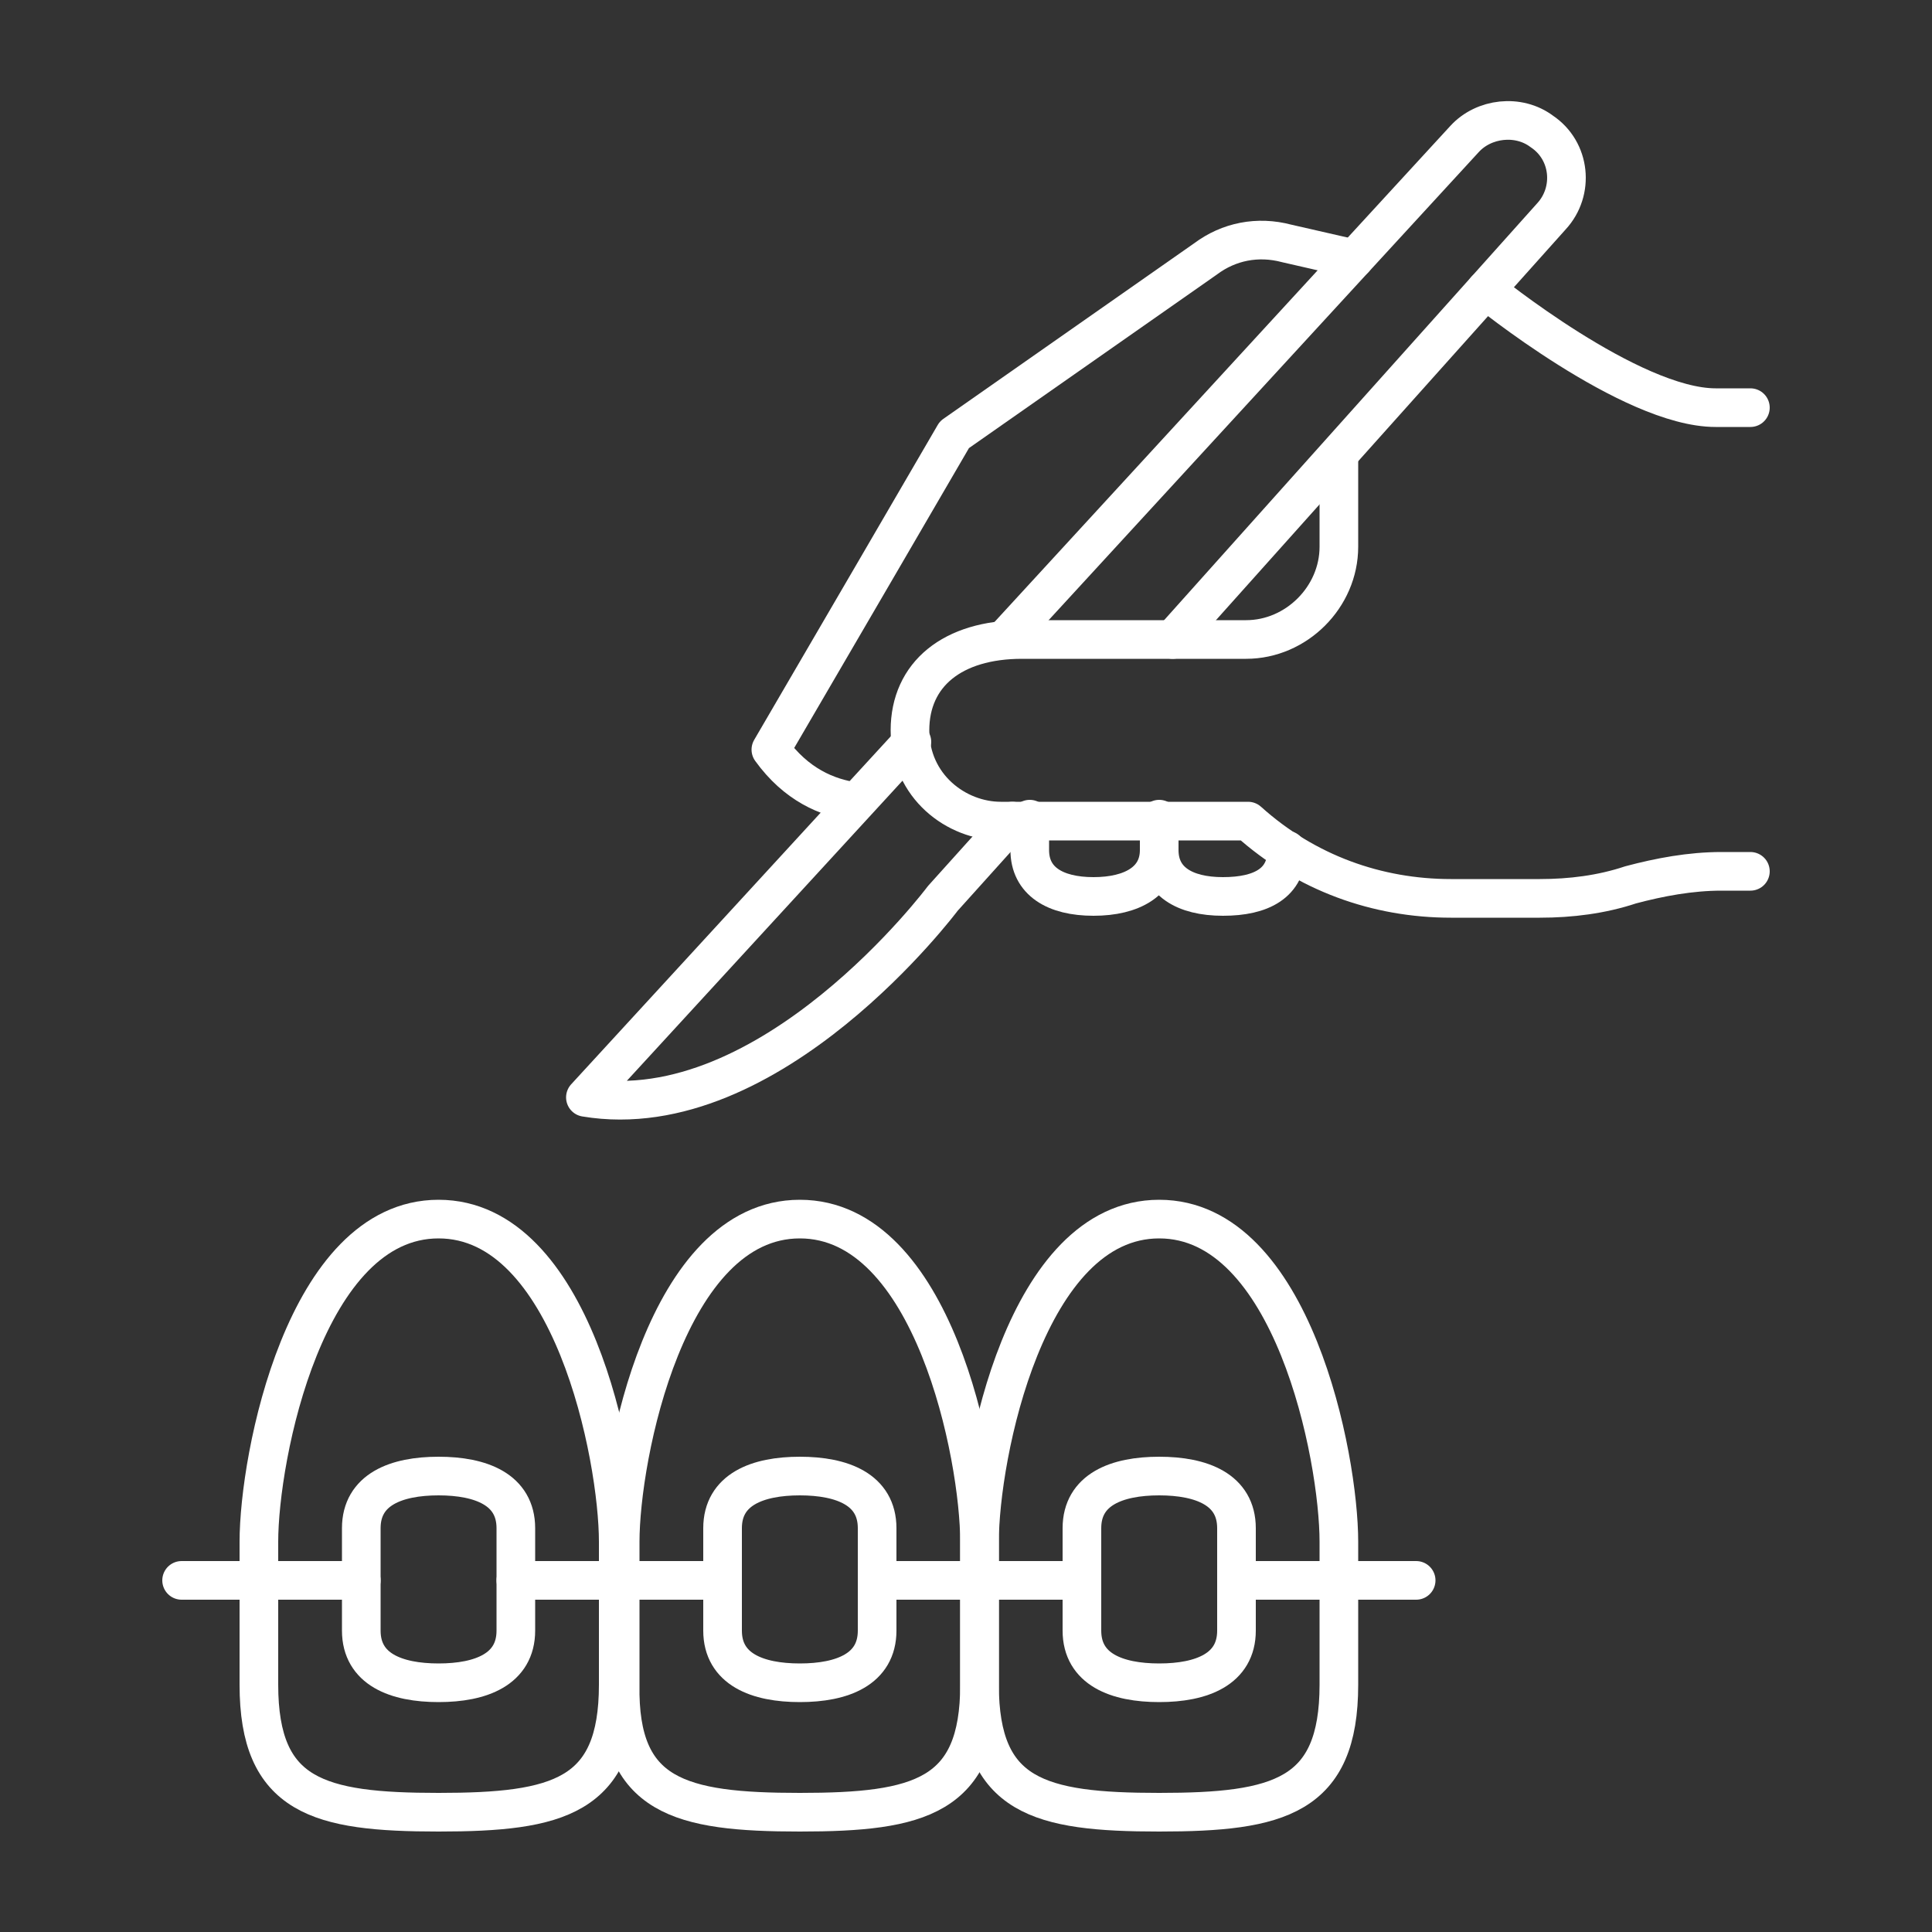
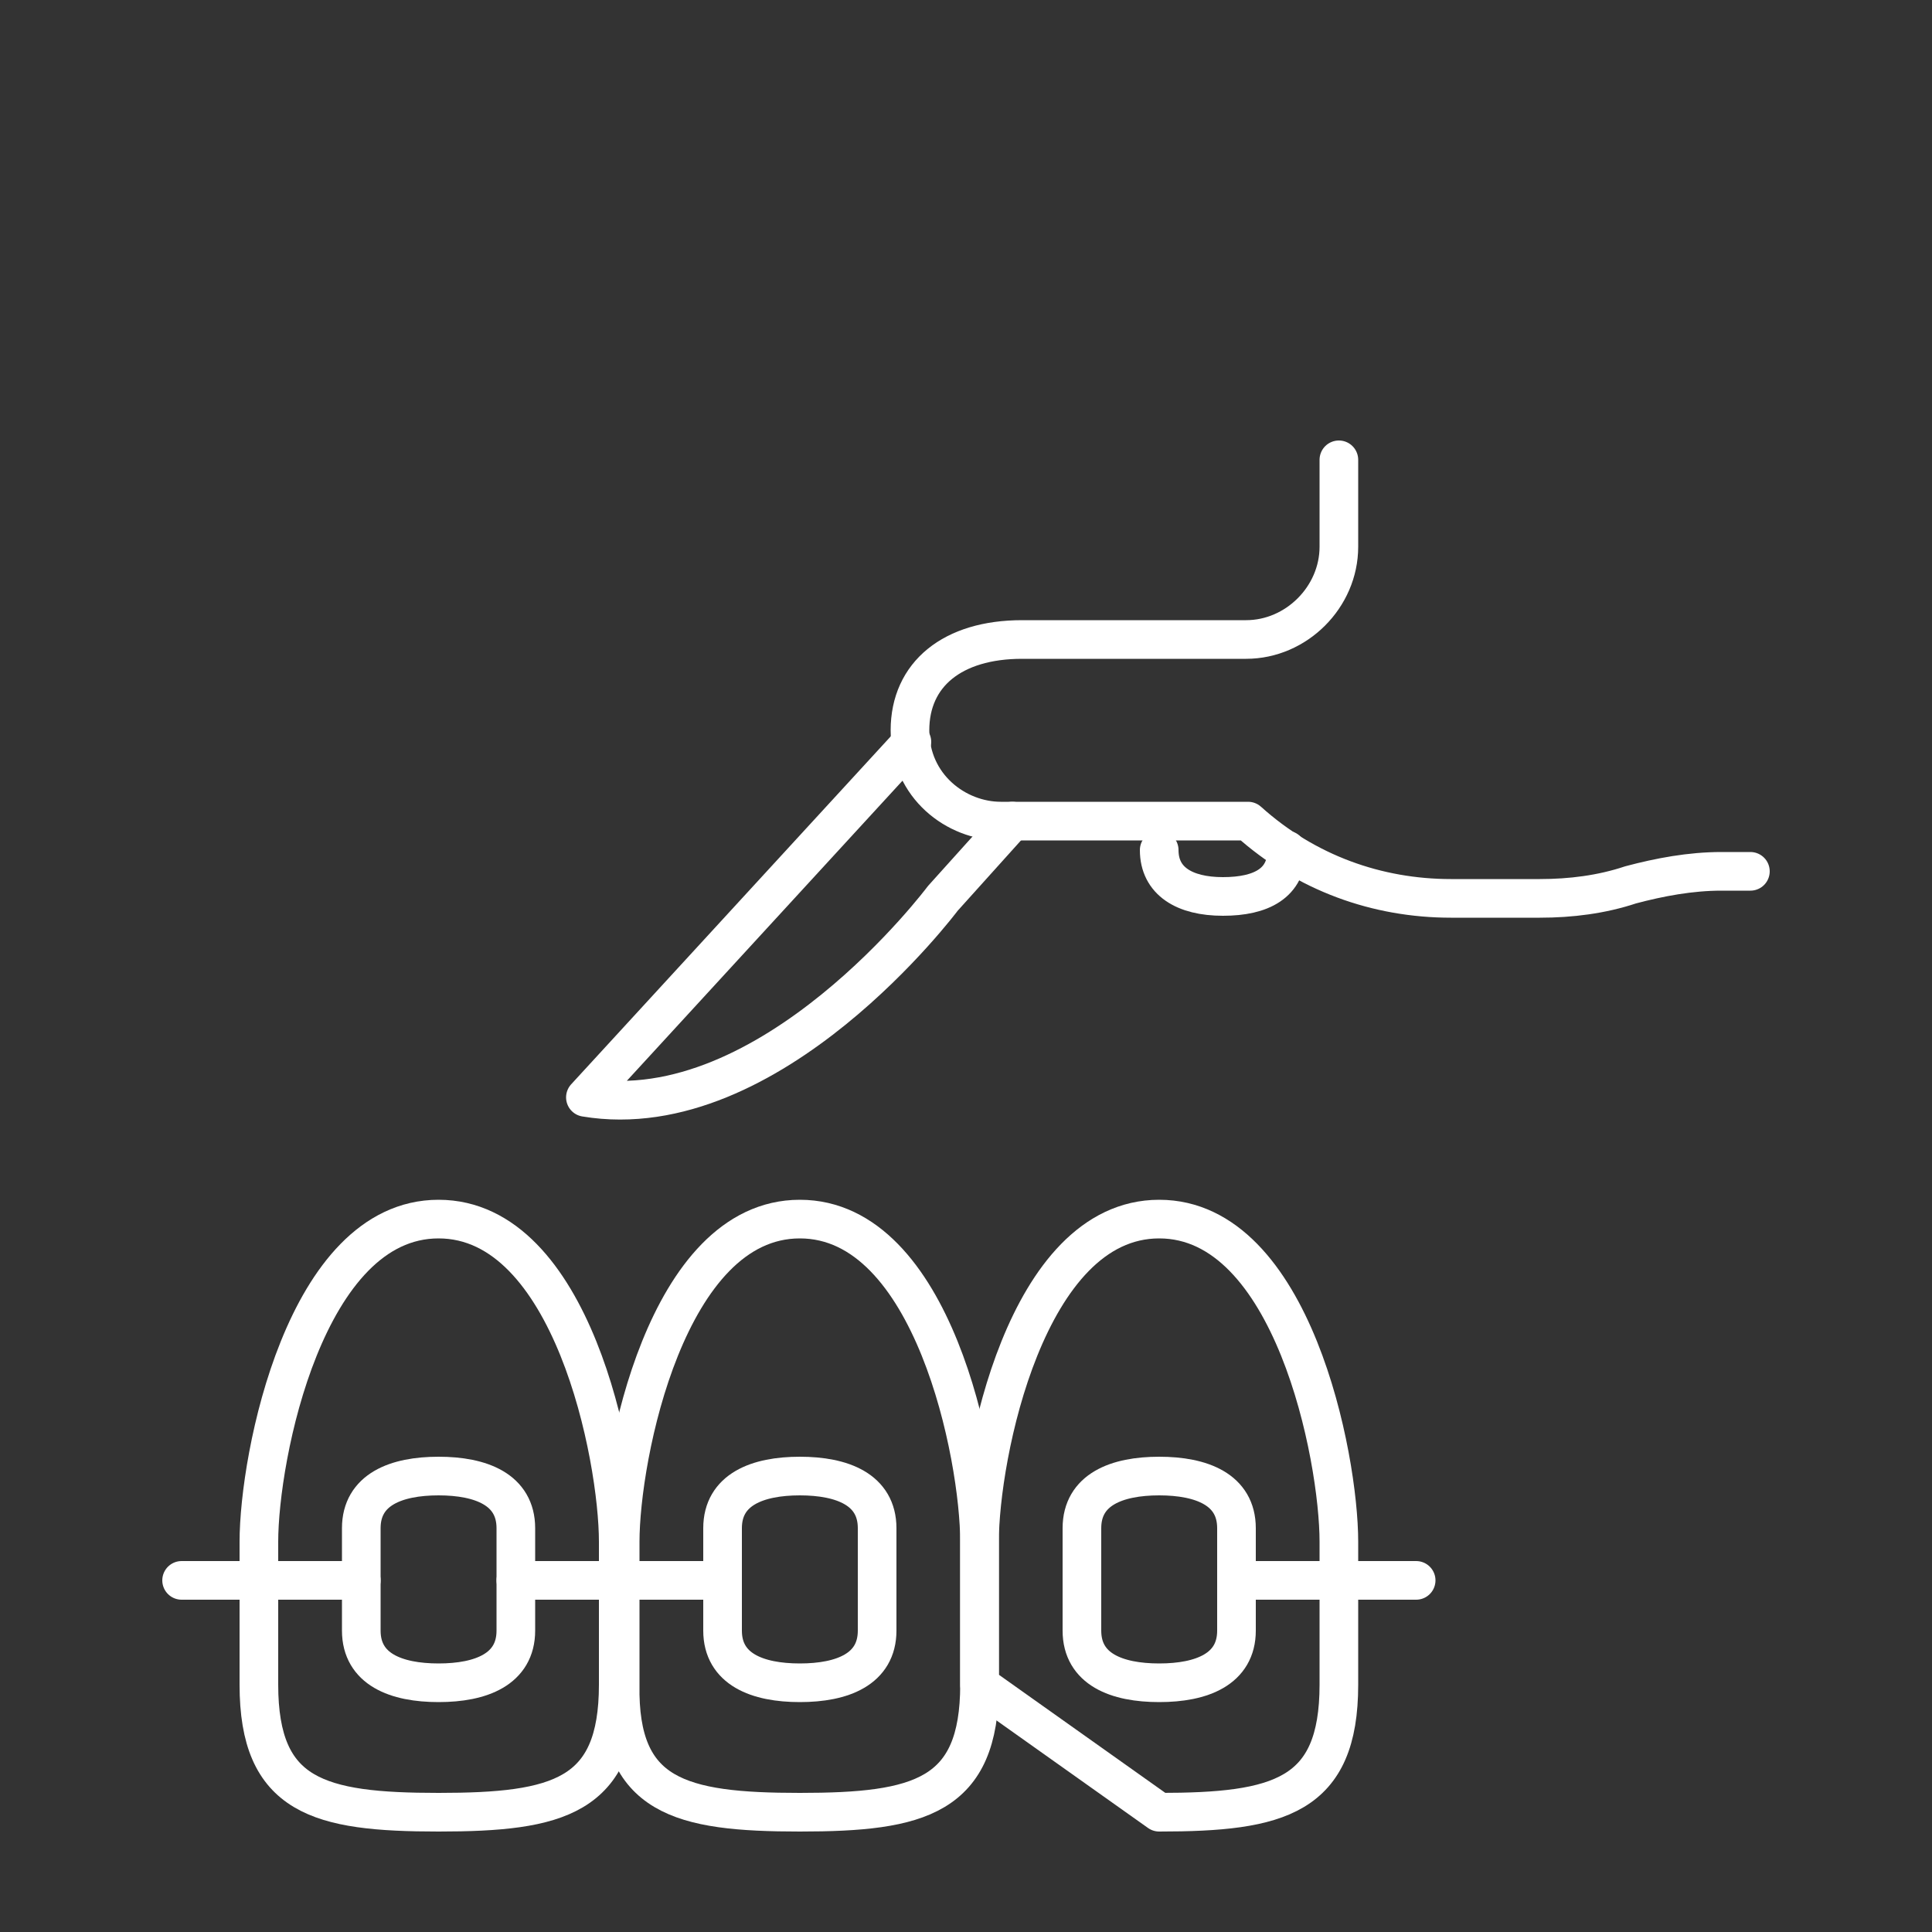
<svg xmlns="http://www.w3.org/2000/svg" version="1.1" id="Livello_1" x="0px" y="0px" viewBox="0 0 100 100" enable-background="new 0 0 100 100" xml:space="preserve">
  <rect x="0" y="0" width="100" height="100" fill="#333333" stroke="none" />
  <g>
    <g>
      <path fill="none" stroke="#FFFFFF" stroke-width="2" stroke-linecap="round" stroke-linejoin="round" stroke-miterlimit="10" d="    M41.4,93.8c6.2,0,9.3-0.8,9.3-6.6v-7.4c0-4.4-2.4-16.7-9.3-16.7c-6.9,0-9.3,12.3-9.3,16.7v7.4C32,93,35.2,93.8,41.4,93.8z" />
      <path fill="none" stroke="#FFFFFF" stroke-width="2" stroke-linecap="round" stroke-linejoin="round" stroke-miterlimit="10" d="    M45.4,84.4c0,2-1.8,2.7-4,2.7l0,0c-2.2,0-4-0.7-4-2.7v-5.3c0-2,1.8-2.7,4-2.7l0,0c2.2,0,4,0.7,4,2.7V84.4z" />
-       <path fill="none" stroke="#FFFFFF" stroke-width="2" stroke-linecap="round" stroke-linejoin="round" stroke-miterlimit="10" d="    M60,93.8c6.2,0,9.3-0.8,9.3-6.6v-7.4c0-4.4-2.4-16.7-9.3-16.7c-6.9,0-9.3,12.3-9.3,16.7v7.4C50.7,93,53.8,93.8,60,93.8z" />
+       <path fill="none" stroke="#FFFFFF" stroke-width="2" stroke-linecap="round" stroke-linejoin="round" stroke-miterlimit="10" d="    M60,93.8c6.2,0,9.3-0.8,9.3-6.6v-7.4c0-4.4-2.4-16.7-9.3-16.7c-6.9,0-9.3,12.3-9.3,16.7v7.4z" />
      <path fill="none" stroke="#FFFFFF" stroke-width="2" stroke-linecap="round" stroke-linejoin="round" stroke-miterlimit="10" d="    M64,84.4c0,2-1.8,2.7-4,2.7l0,0c-2.2,0-4-0.7-4-2.7v-5.3c0-2,1.8-2.7,4-2.7l0,0c2.2,0,4,0.7,4,2.7V84.4z" />
      <path fill="none" stroke="#FFFFFF" stroke-width="2" stroke-linecap="round" stroke-linejoin="round" stroke-miterlimit="10" d="    M22.7,93.8c6.2,0,9.3-0.8,9.3-6.6v-7.4c0-4.4-2.4-16.7-9.3-16.7c-6.9,0-9.3,12.3-9.3,16.7v7.4C13.4,93,16.5,93.8,22.7,93.8z" />
      <path fill="none" stroke="#FFFFFF" stroke-width="2" stroke-linecap="round" stroke-linejoin="round" stroke-miterlimit="10" d="    M26.7,84.4c0,2-1.8,2.7-4,2.7l0,0c-2.2,0-4-0.7-4-2.7v-5.3c0-2,1.8-2.7,4-2.7l0,0c2.2,0,4,0.7,4,2.7V84.4z" />
      <line fill="none" stroke="#FFFFFF" stroke-width="2" stroke-linecap="round" stroke-linejoin="round" stroke-miterlimit="10" x1="18.7" y1="81.8" x2="9.4" y2="81.8" />
      <line fill="none" stroke="#FFFFFF" stroke-width="2" stroke-linecap="round" stroke-linejoin="round" stroke-miterlimit="10" x1="73.3" y1="81.8" x2="64" y2="81.8" />
-       <line fill="none" stroke="#FFFFFF" stroke-width="2" stroke-linecap="round" stroke-linejoin="round" stroke-miterlimit="10" x1="56" y1="81.8" x2="45.4" y2="81.8" />
      <line fill="none" stroke="#FFFFFF" stroke-width="2" stroke-linecap="round" stroke-linejoin="round" stroke-miterlimit="10" x1="37.4" y1="81.8" x2="26.7" y2="81.8" />
    </g>
-     <path fill="none" stroke="#FFFFFF" stroke-width="2" stroke-linecap="round" stroke-linejoin="round" stroke-miterlimit="10" d="   M90.6,21.1h-1.8c-4.4,0-11.9-6.1-11.9-6.1" />
    <path fill="none" stroke="#FFFFFF" stroke-width="2" stroke-linecap="round" stroke-linejoin="round" stroke-miterlimit="10" d="   M69.3,23.8v4.5c0,2.6-2.2,4.8-4.8,4.8H52.9c-3.6,0-5.8,1.8-5.8,4.7s2.4,4.7,4.7,4.7h5.8h7c3,2.7,6.7,4,10.5,4h4.6   c1.6,0,3.2-0.2,4.7-0.7l0,0c1.5-0.4,3.1-0.7,4.7-0.7h1.5" />
-     <path fill="none" stroke="#FFFFFF" stroke-width="2" stroke-linecap="round" stroke-linejoin="round" stroke-miterlimit="10" d="   M60.7,33.1l19.6-21.9c1.2-1.3,1-3.4-0.5-4.4l0,0c-1.2-0.9-3-0.7-4,0.4L52,33.1" />
    <path fill="none" stroke="#FFFFFF" stroke-width="2" stroke-linecap="round" stroke-linejoin="round" stroke-miterlimit="10" d="   M47.2,38.4L30.3,56.8c9.6,1.6,18.5-10.3,18.5-10.3l3.6-4" />
-     <path fill="none" stroke="#FFFFFF" stroke-width="2" stroke-linecap="round" stroke-linejoin="round" stroke-miterlimit="10" d="   M44.3,41.5c-1.5-0.2-3.1-0.9-4.4-2.7c1.7-2.9,9.5-16.3,9.5-16.3l13-9.1c1.2-0.9,2.7-1.2,4.2-0.8l3.5,0.8" />
-     <path fill="none" stroke="#FFFFFF" stroke-width="2" stroke-linecap="round" stroke-linejoin="round" stroke-miterlimit="10" d="   M53.3,42.4V44c0,1.6,1.3,2.4,3.3,2.4S60,45.6,60,44v-1.6" />
    <path fill="none" stroke="#FFFFFF" stroke-width="2" stroke-linecap="round" stroke-linejoin="round" stroke-miterlimit="10" d="   M66.6,44L66.6,44c0,1.7-1.3,2.4-3.3,2.4S60,45.6,60,44" />
  </g>
</svg>